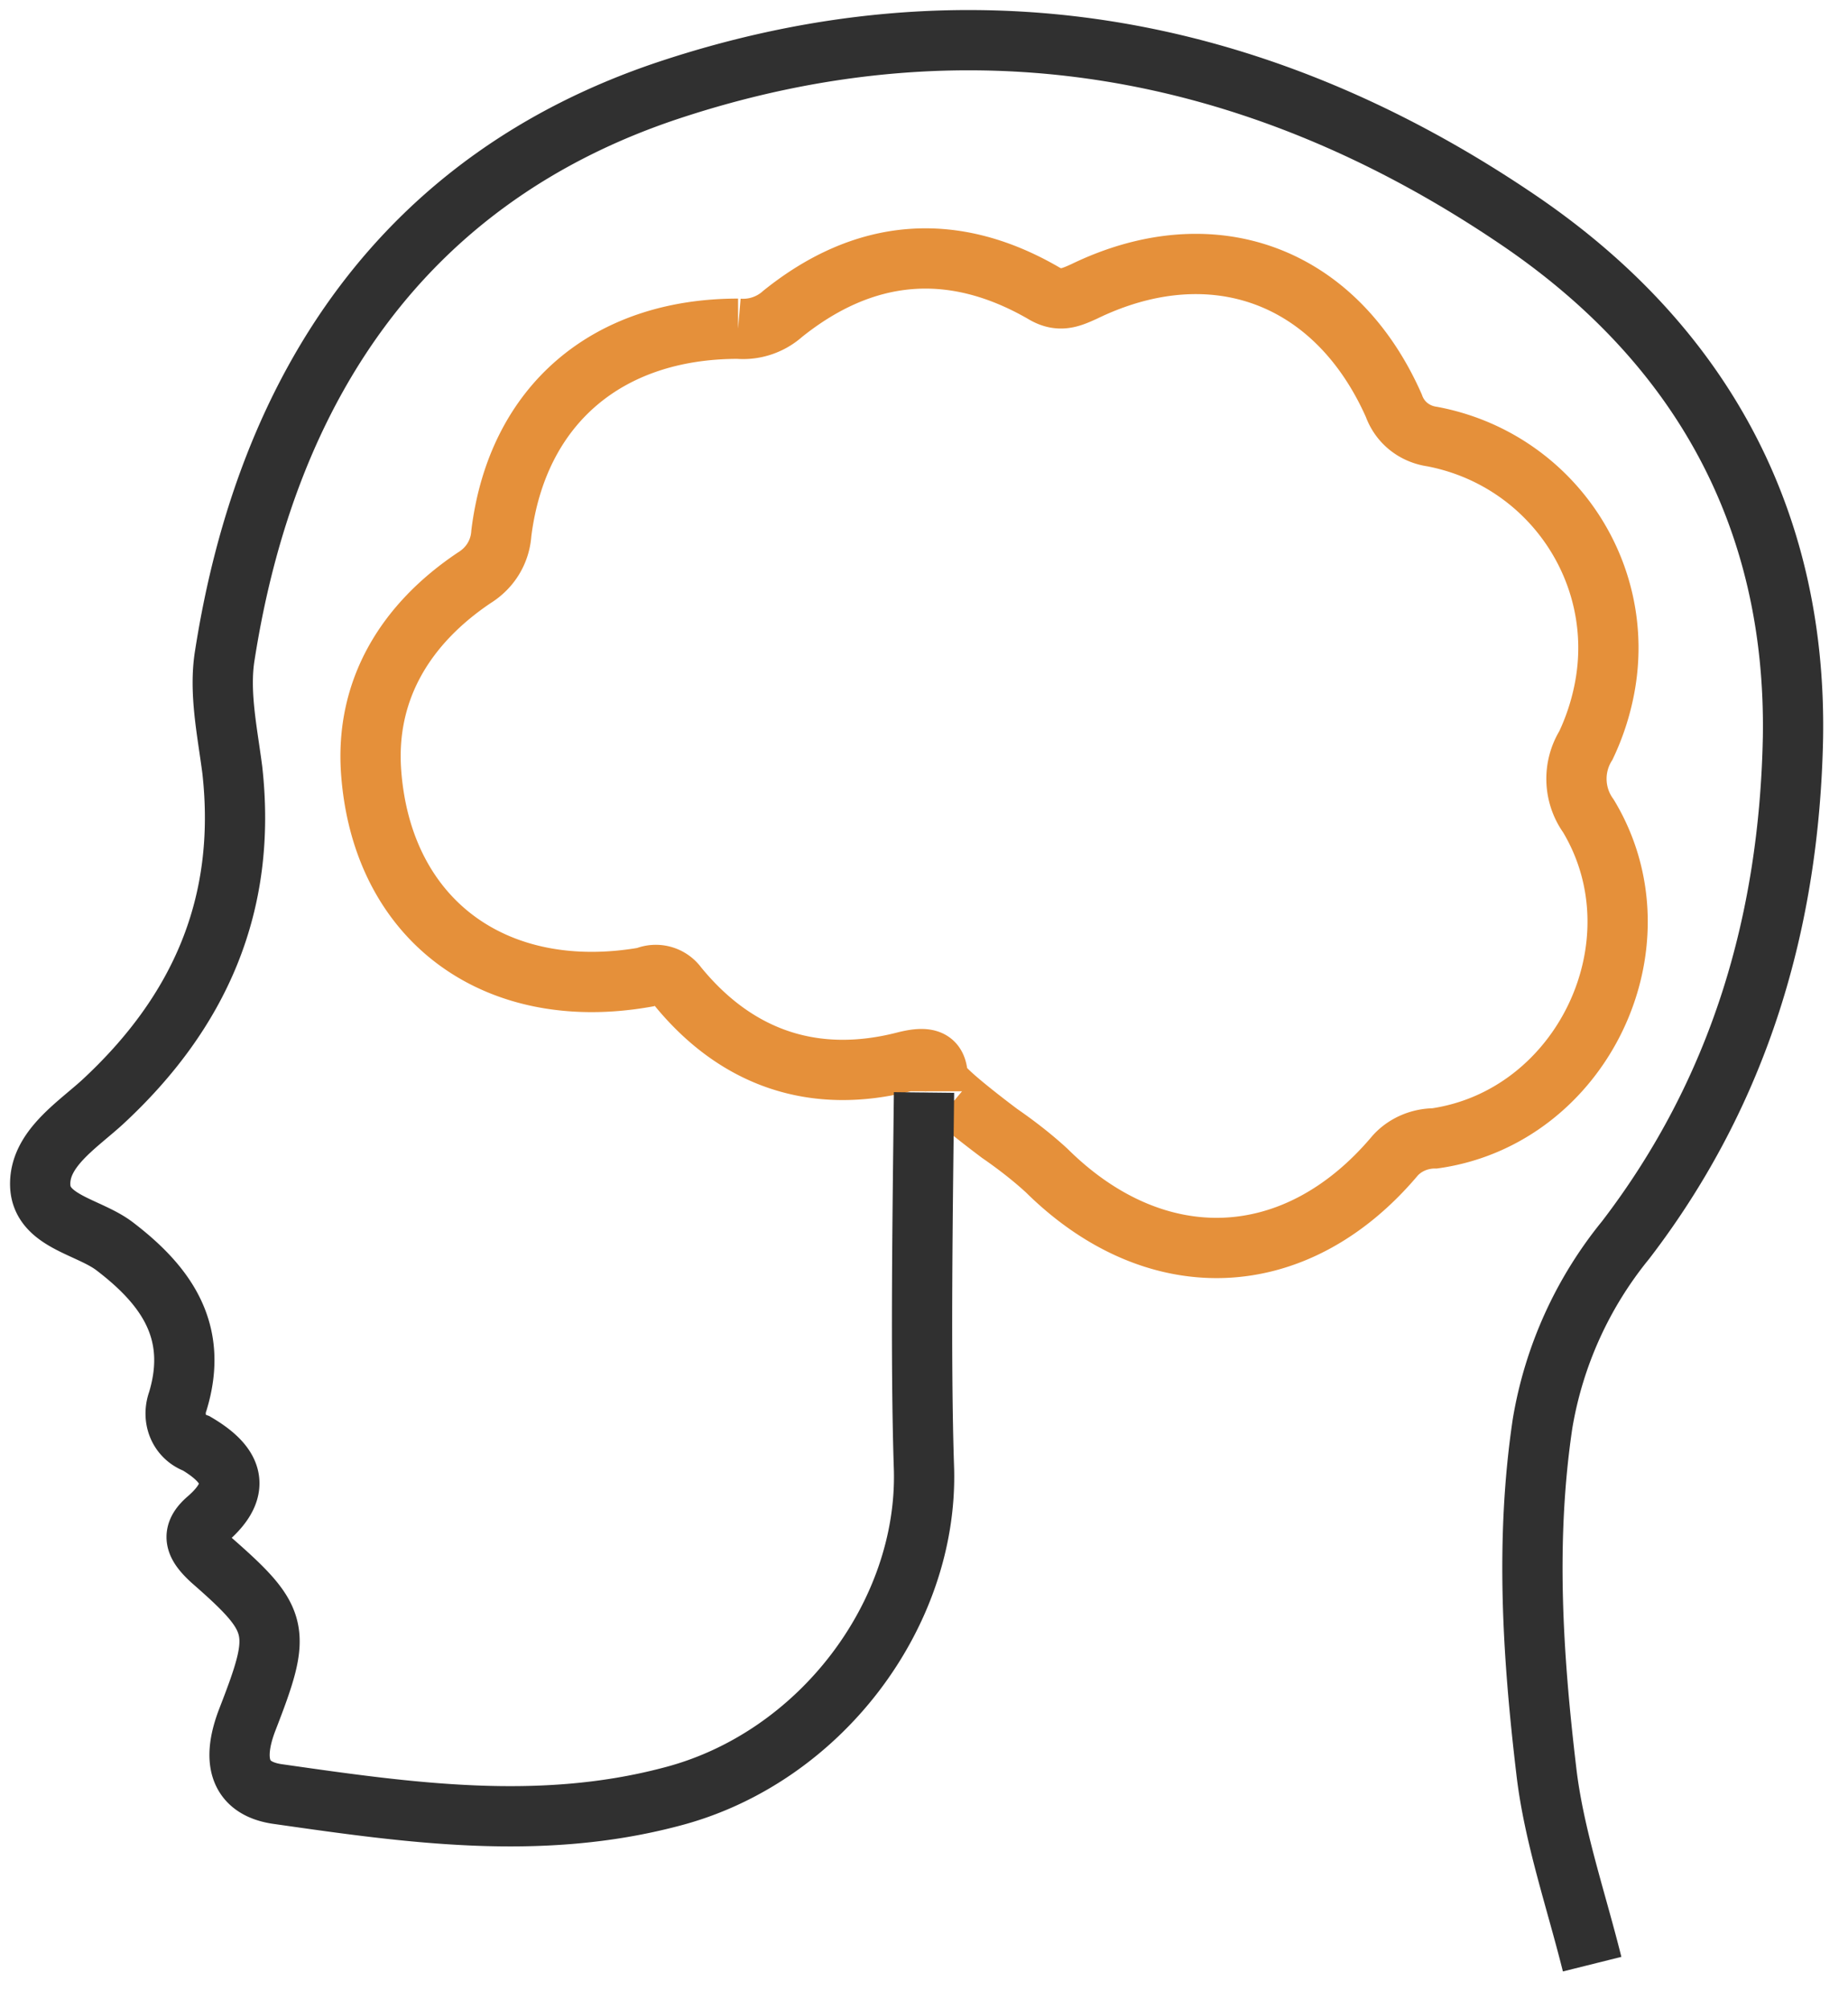
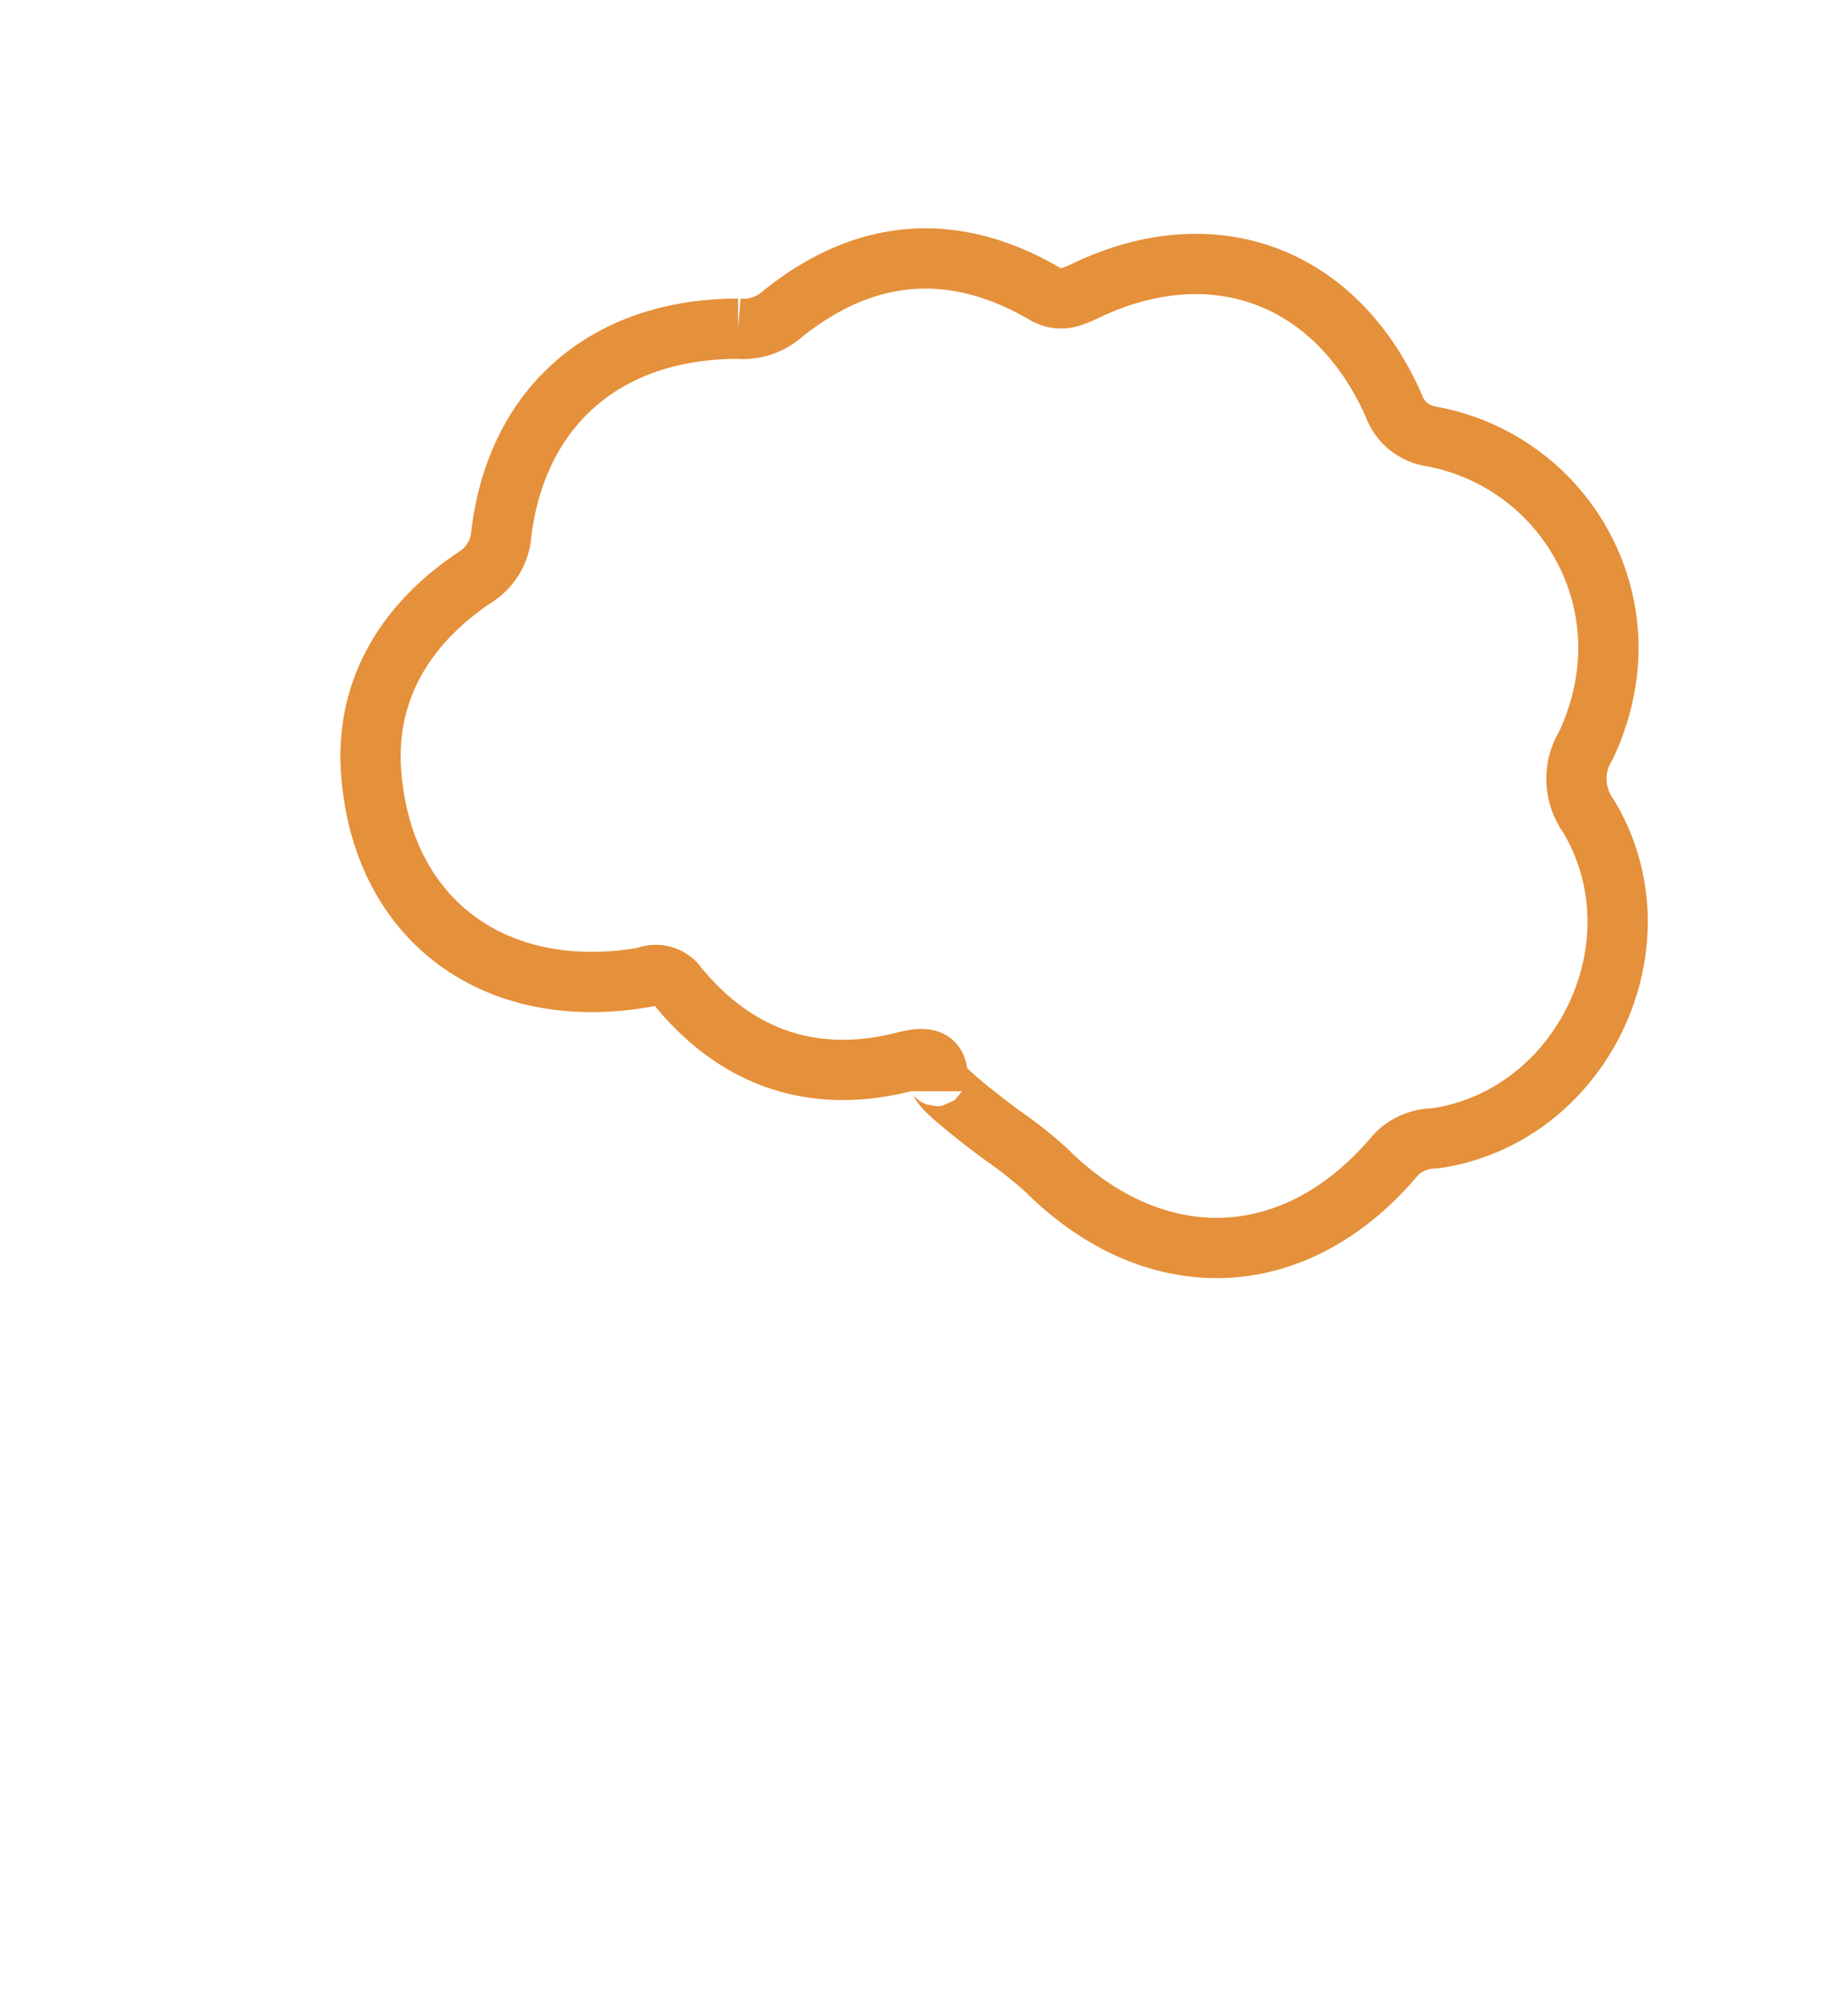
<svg xmlns="http://www.w3.org/2000/svg" width="46" height="50" viewBox="0 0 46 50">
  <g fill="none" fill-rule="evenodd" stroke-width="1.5">
    <path stroke="#E5903A" d="M23.34 27.156v-.402c-.031-.339-.185-.493-.802-.339-2.253.586-4.197-.062-5.678-1.882a.663.663 0 0 0-.802-.216c-3.703.648-6.541-1.389-6.819-5.091-.154-2.067.864-3.703 2.561-4.844.401-.247.648-.648.679-1.111.4-3.21 2.653-5.091 5.893-5.091a1.48 1.48 0 0 0 1.11-.37c2.037-1.636 4.228-1.821 6.48-.525.402.247.68.123 1.019-.03 3.178-1.544 6.263-.433 7.713 2.838.155.432.525.71.957.771 2.931.556 4.844 3.363 4.289 6.264a5.878 5.878 0 0 1-.463 1.419 1.587 1.587 0 0 0 .062 1.759c1.913 3.178-.155 7.498-3.826 8.022-.37 0-.74.154-.988.432-2.468 2.931-5.955 3.055-8.67.37-.37-.34-.771-.648-1.172-.925 0 0-1.327-.988-1.45-1.235-.124-.246-.124-.185-.124-.185" />
-     <path stroke="#303030" d="M39.631 48.877c-.4-1.604-.956-3.208-1.141-4.813-.34-2.87-.525-5.739-.093-8.64a9.781 9.781 0 0 1 2.067-4.566c2.839-3.702 4.073-7.93 4.166-12.496.092-5.554-2.376-9.905-6.943-12.96-6.51-4.38-13.668-5.615-21.074-3.146-6.54 2.19-9.966 7.343-11.015 14.039-.154.925.062 1.913.185 2.87.37 3.331-.802 6.016-3.24 8.268-.647.587-1.573 1.173-1.542 2.068.03.894 1.203 1.018 1.851 1.511 1.296.988 2.098 2.13 1.574 3.857-.155.432.03.895.462 1.05.834.493 1.204 1.08.278 1.882-.432.37-.308.647.093 1.018 1.728 1.512 1.758 1.758.895 3.98-.402 1.05-.186 1.728.802 1.851 3.24.463 6.48.926 9.75.062 3.703-.956 6.387-4.536 6.294-8.146-.092-2.715-.03-6.633 0-9.38" />
  </g>
</svg>